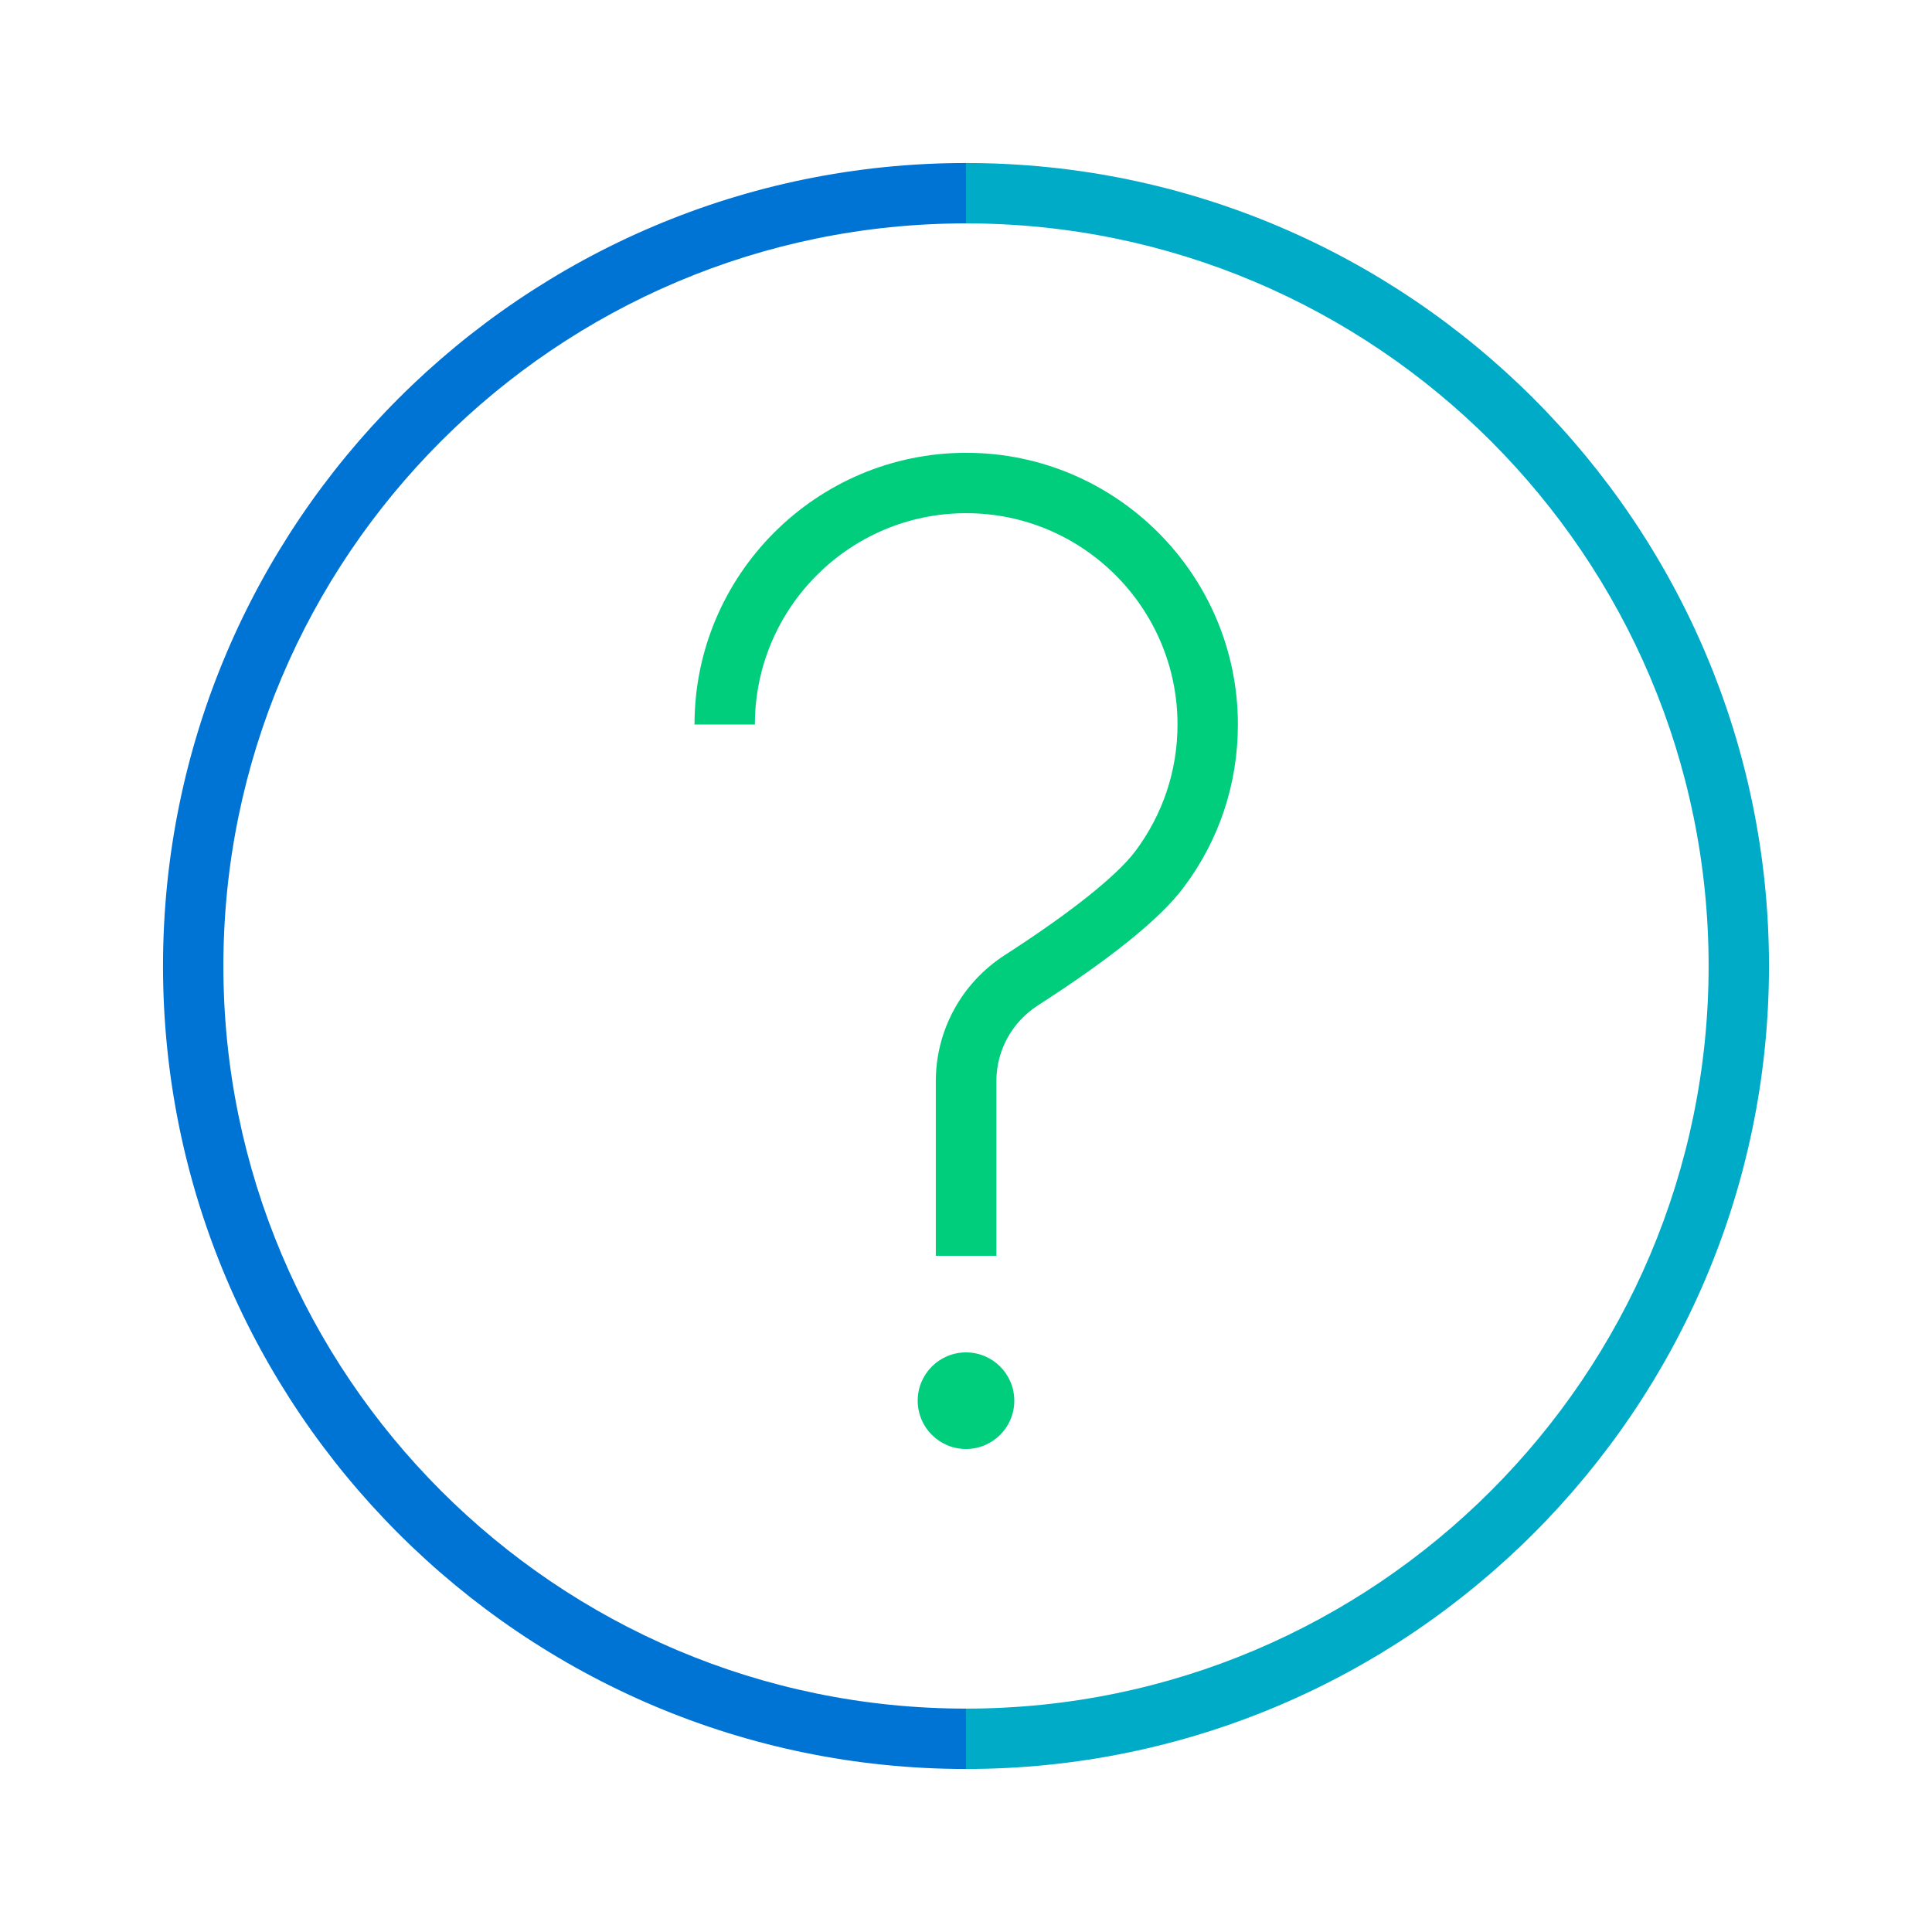
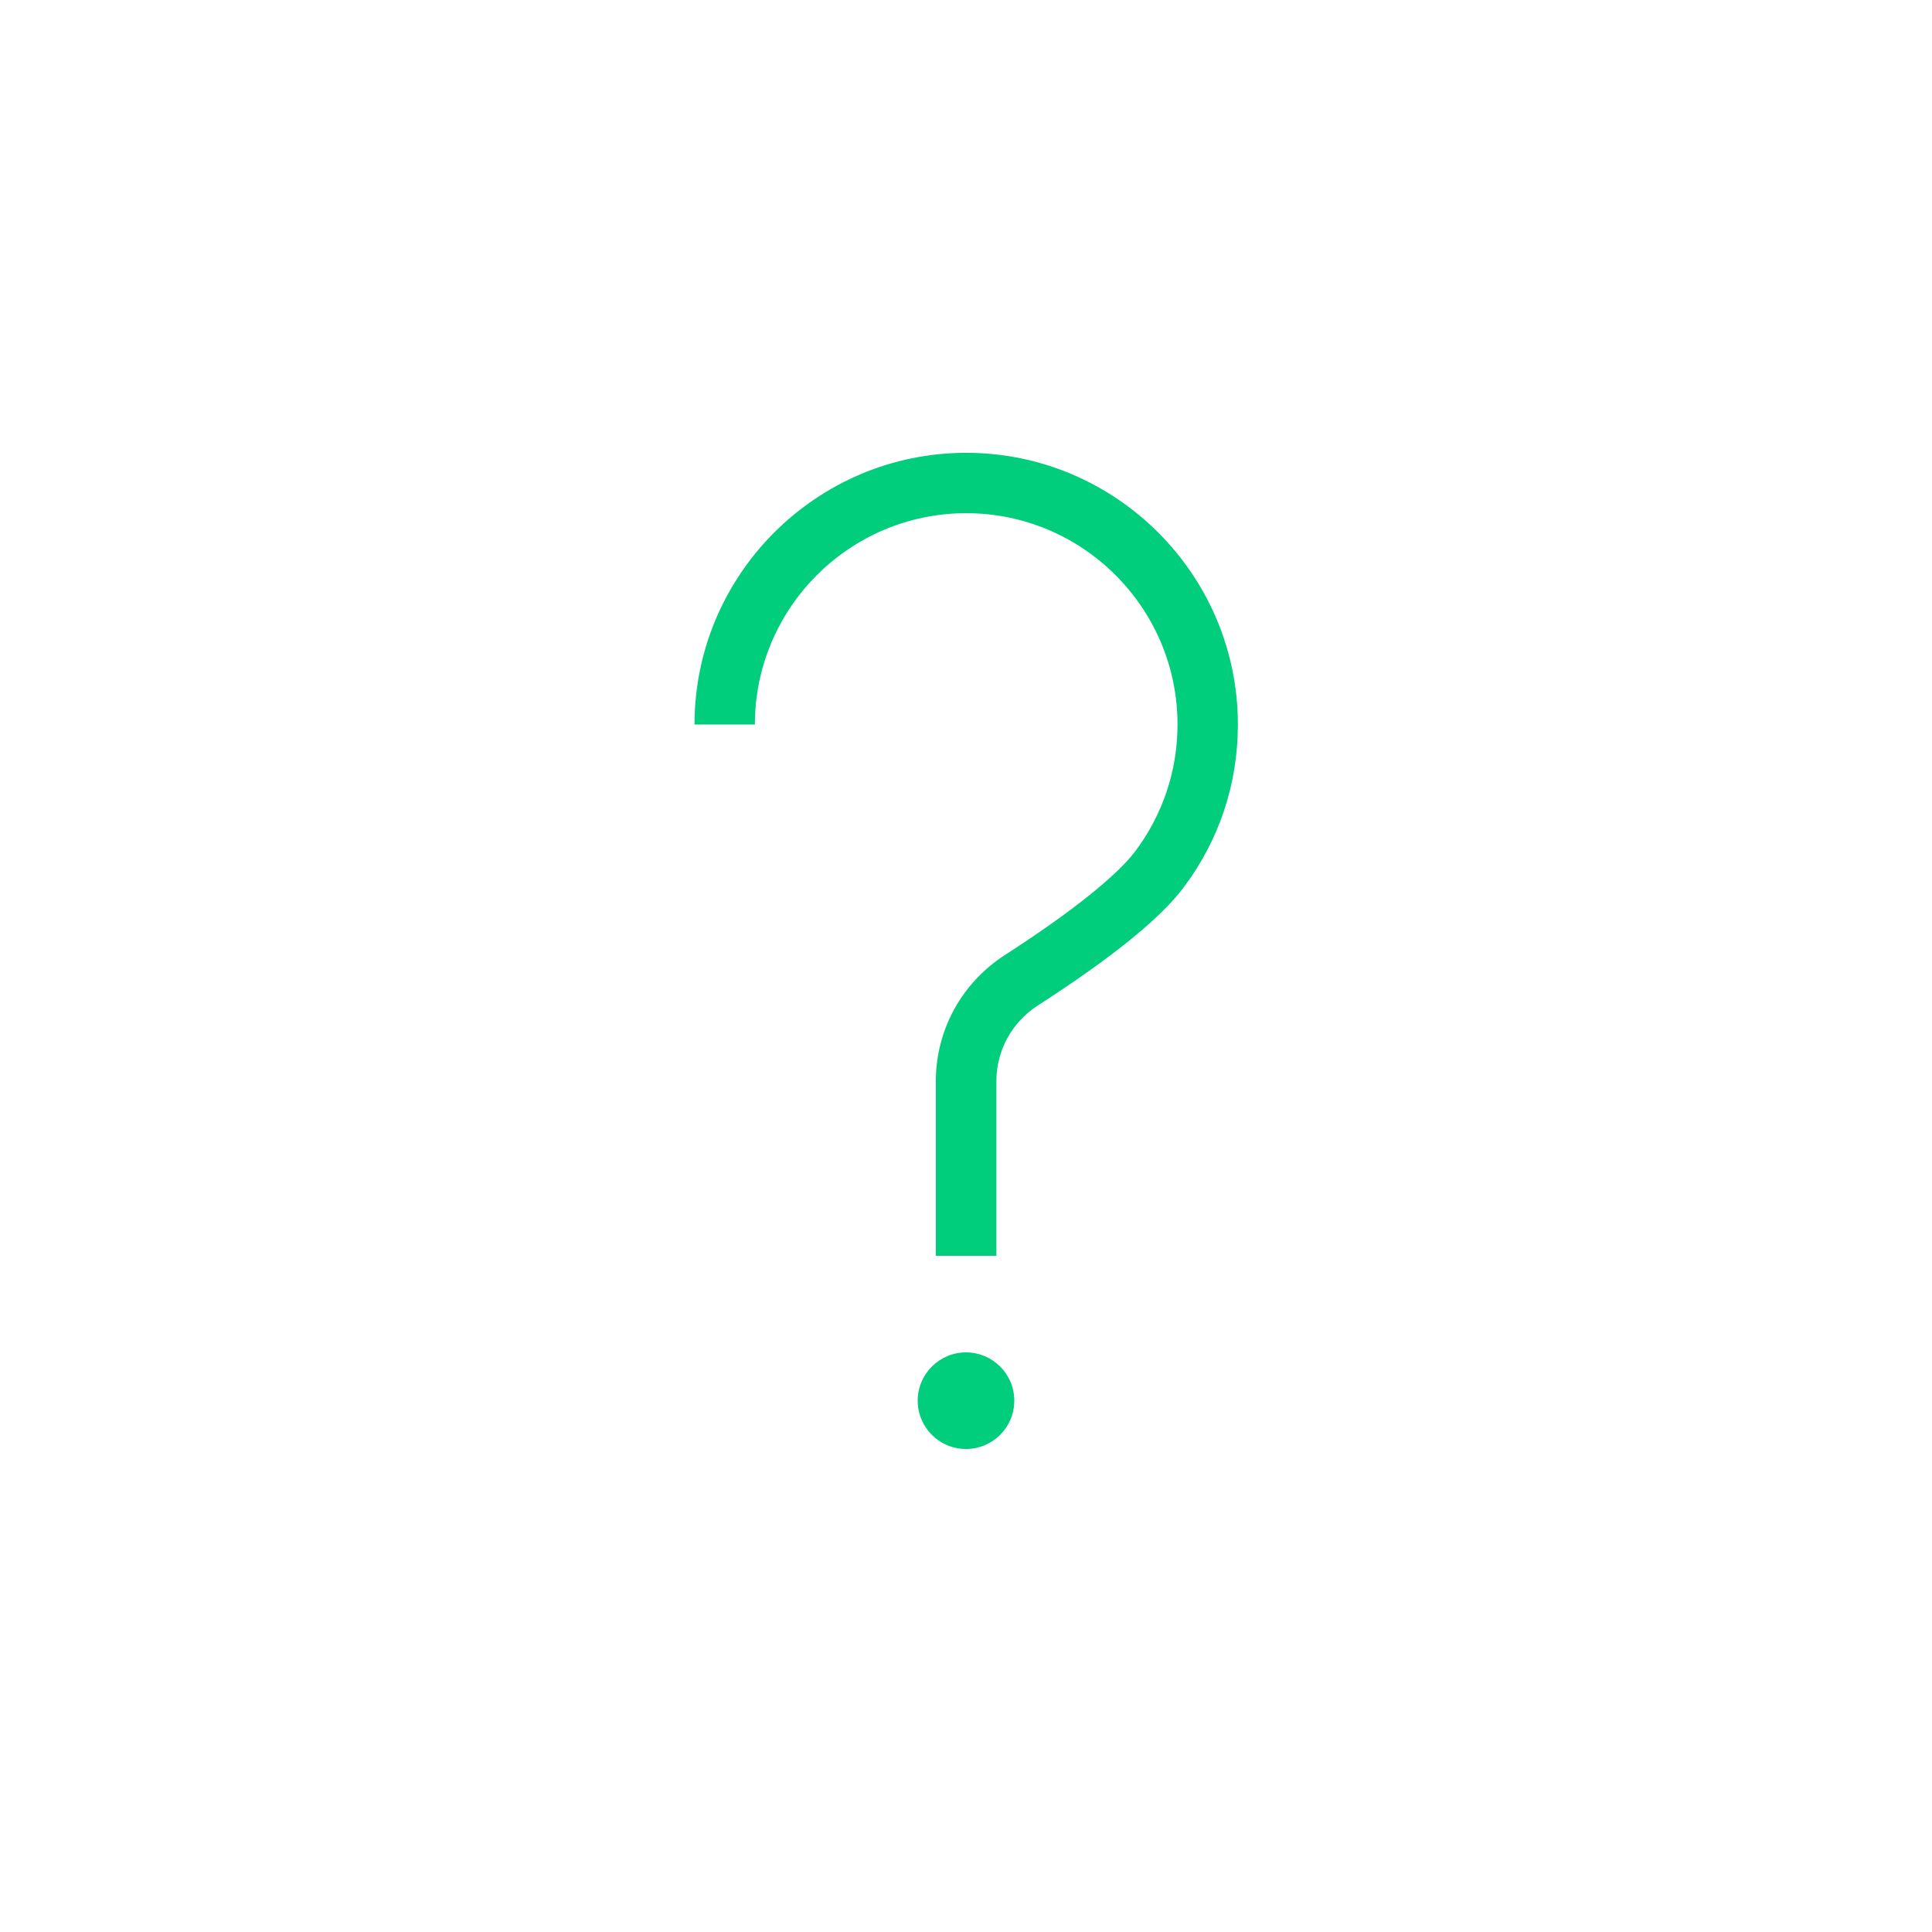
<svg xmlns="http://www.w3.org/2000/svg" id="a" width="96" height="96" viewBox="0 0 96 96">
-   <path d="M48,87.9c-22,0-39.9-17.9-39.9-39.9S26,8.1,48,8.1v3c-20.35,0-36.9,16.55-36.9,36.9s16.55,36.9,36.9,36.9v3Z" fill="#0074d5" />
-   <path d="M48,87.9v-3c20.35,0,36.9-16.55,36.9-36.9S68.35,11.1,48,11.1v-3c22,0,39.9,17.9,39.9,39.9s-17.9,39.9-39.9,39.9Z" fill="#00abc8" />
  <circle cx="48" cy="69.6" r="2.4" fill="#00ce7c" />
  <path d="M49.5,62.4h-3v-8.67c0-2.54,1.28-4.89,3.44-6.28,3.26-2.1,5.55-3.93,6.47-5.15,1.37-1.83,2.1-4.01,2.1-6.3,0-5.79-4.71-10.5-10.5-10.5s-10.5,4.71-10.5,10.5h-3c0-7.44,6.06-13.5,13.5-13.5s13.5,6.06,13.5,13.5c0,2.95-.93,5.75-2.7,8.1-1.15,1.54-3.59,3.51-7.24,5.86-1.29.83-2.06,2.24-2.06,3.76v8.67Z" fill="#00ce7c" />
</svg>